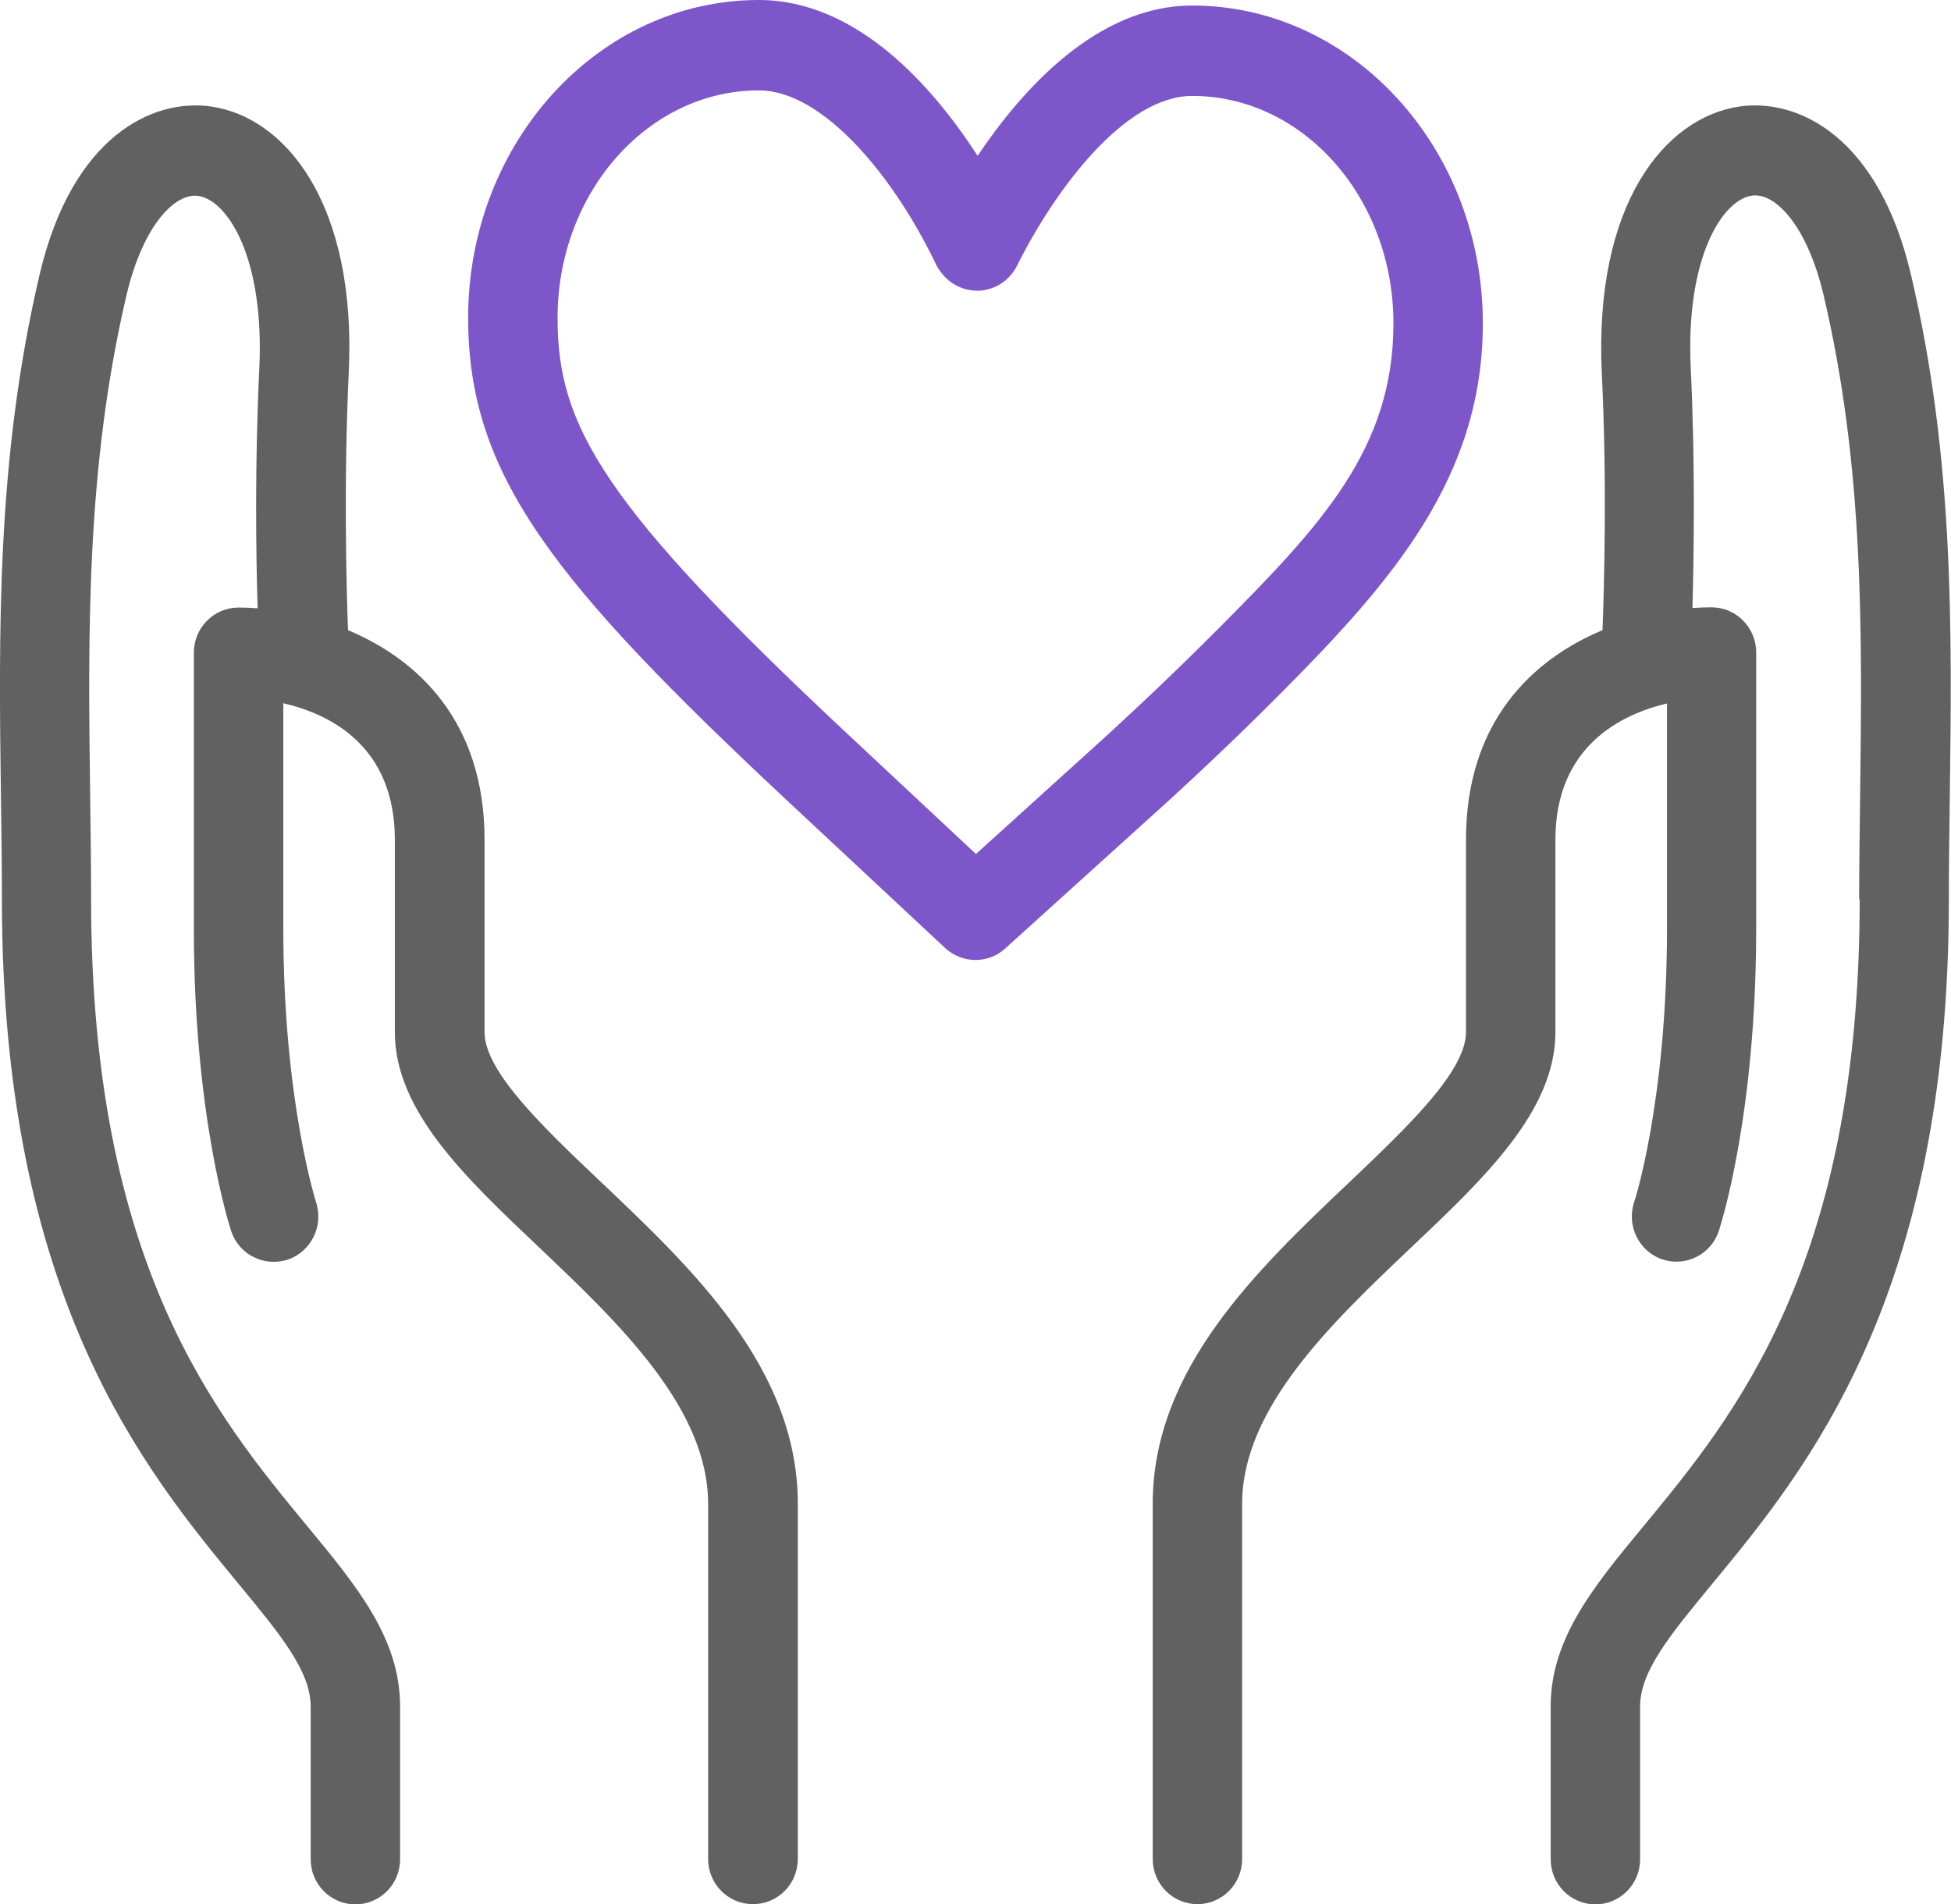
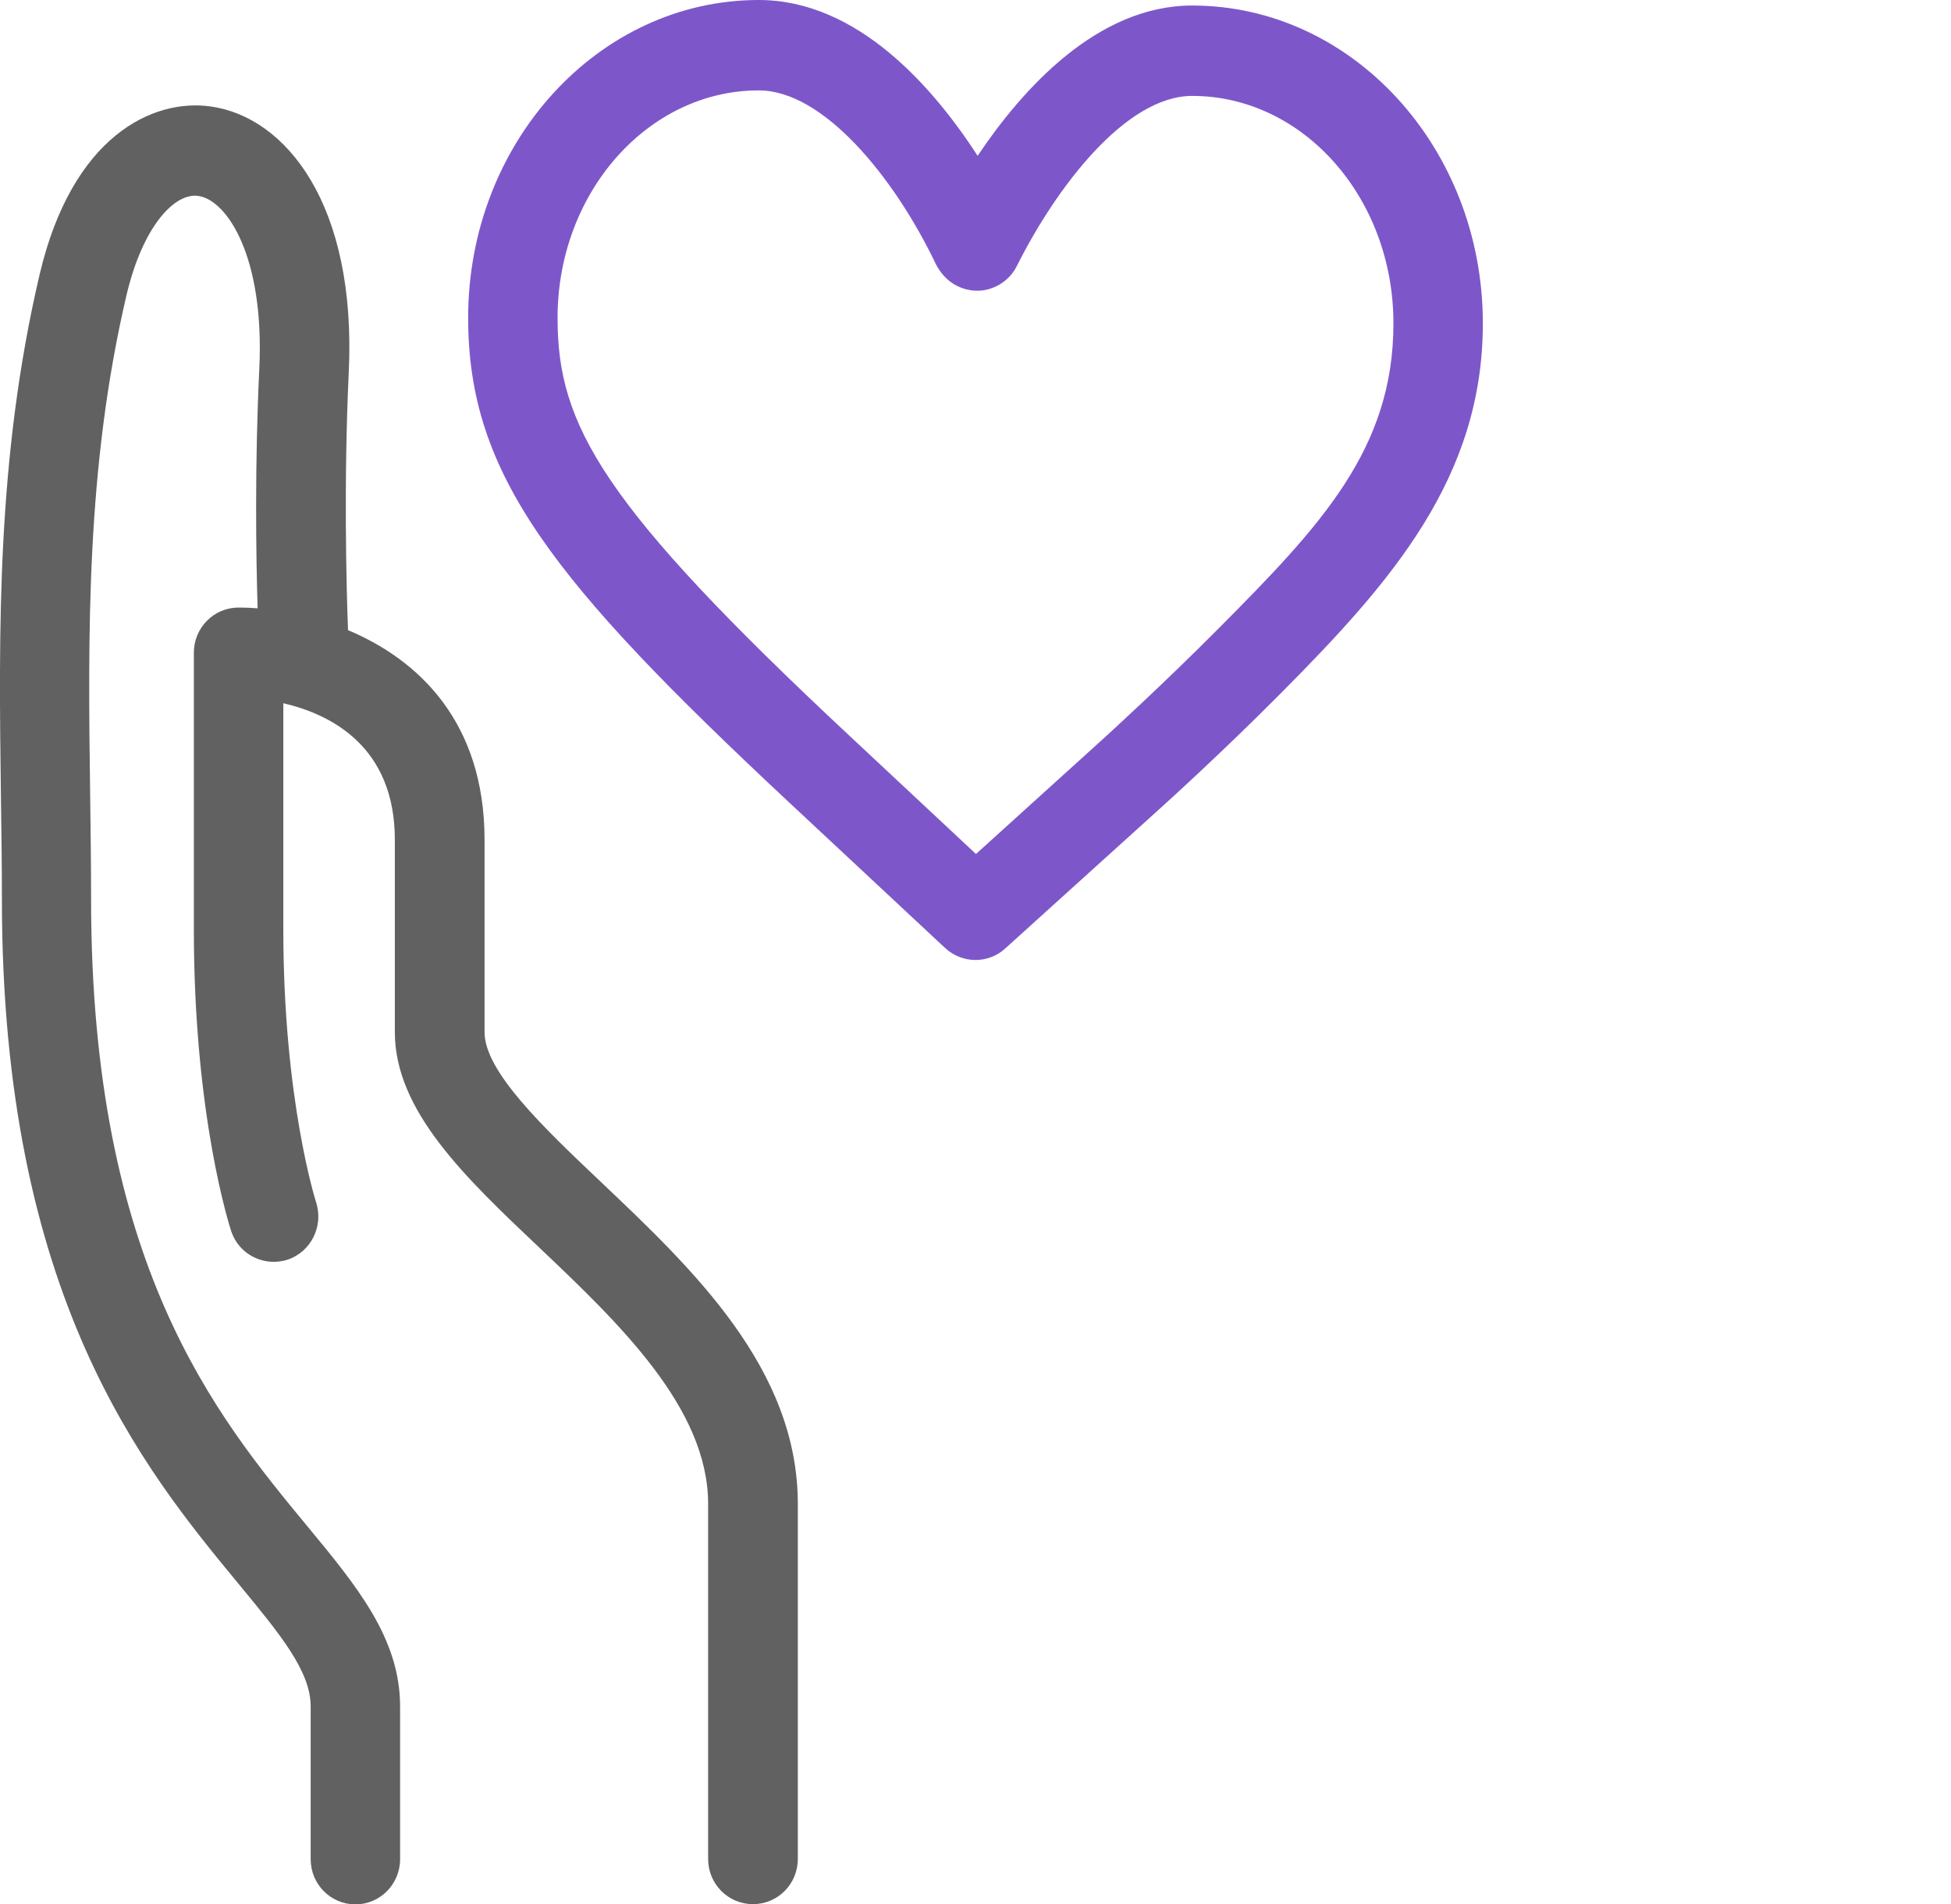
<svg xmlns="http://www.w3.org/2000/svg" width="42" height="41" viewBox="0 0 42 41" fill="none">
  <g clip-path="url(#clip0_233_10946)">
    <path d="M21 20.668C21.23 20.668 21.461 20.585 21.64 20.42L25.04 17.345C25.04 17.345 26.32 16.191 27.596 14.902C29.961 12.521 31.922 10.28 31.922 6.962C31.922 3.188 29.116 0.119 25.665 0.119C23.627 0.119 22.019 1.905 21.046 3.354C20.083 1.869 18.455 0 16.335 0C12.884 0 10.078 3.069 10.078 6.843C10.078 10.218 11.89 12.511 16.985 17.273L20.345 20.409C20.529 20.58 20.765 20.668 21 20.668ZM12.003 6.843C12.003 4.146 13.949 1.946 16.335 1.946C17.728 1.946 19.254 3.82 20.145 5.683C20.181 5.761 20.247 5.854 20.304 5.921C20.514 6.165 20.831 6.289 21.148 6.253C21.466 6.211 21.748 6.015 21.891 5.725C22.736 4.037 24.231 2.065 25.665 2.065C28.056 2.065 29.997 4.26 29.997 6.962C29.997 9.664 28.44 11.31 26.238 13.525C24.999 14.773 23.77 15.886 23.76 15.896L21.01 18.386L18.296 15.849C12.955 10.86 12.003 9.157 12.003 6.848V6.843Z" fill="#7D57CA" />
    <path d="M16.212 40.995C16.745 40.995 17.175 40.56 17.175 40.022V32.377C17.175 29.468 14.922 27.33 12.935 25.446C11.701 24.276 10.431 23.07 10.431 22.221V18.08C10.431 15.534 8.997 14.198 7.492 13.567C7.456 12.635 7.399 10.342 7.507 8.039C7.686 4.389 6.145 2.521 4.542 2.293C3.277 2.112 1.552 2.945 0.855 5.901C-0.077 9.866 -0.026 13.572 0.02 17.159C0.031 17.904 0.041 18.639 0.041 19.364C0.041 27.93 3.108 31.642 5.136 34.1C6.037 35.192 6.688 35.979 6.688 36.74V40.027C6.688 40.565 7.118 41 7.65 41C8.183 41 8.613 40.565 8.613 40.027V36.74C8.613 35.275 7.686 34.152 6.611 32.853C4.65 30.477 1.961 27.226 1.961 19.364C1.961 18.629 1.951 17.889 1.941 17.133C1.895 13.665 1.849 10.083 2.724 6.351C3.078 4.855 3.769 4.141 4.271 4.219C4.885 4.307 5.699 5.523 5.582 7.945C5.484 9.969 5.51 11.947 5.546 13.096C5.402 13.085 5.264 13.08 5.136 13.08C4.604 13.08 4.173 13.515 4.173 14.053V20.006C4.173 24.043 4.947 26.409 4.977 26.507C5.146 27.014 5.689 27.283 6.196 27.118C6.698 26.947 6.969 26.398 6.805 25.886C6.8 25.865 6.099 23.691 6.099 20V15.14C7.102 15.373 8.5 16.056 8.5 18.08V22.221C8.5 23.914 10.011 25.348 11.614 26.864C13.314 28.479 15.244 30.311 15.244 32.377V40.022C15.244 40.56 15.675 40.995 16.207 40.995H16.212Z" fill="#616161" />
-     <path d="M40.034 19.364C40.034 27.226 37.345 30.477 35.384 32.853C34.309 34.152 33.382 35.275 33.382 36.74V40.027C33.382 40.565 33.812 41 34.345 41C34.877 41 35.307 40.565 35.307 40.027V36.74C35.307 35.979 35.958 35.192 36.859 34.1C38.887 31.642 41.954 27.93 41.954 19.364C41.954 18.639 41.964 17.904 41.974 17.159C42.02 13.572 42.072 9.866 41.135 5.901C40.438 2.945 38.712 2.112 37.448 2.293C35.845 2.526 34.309 4.389 34.483 8.039C34.596 10.337 34.534 12.635 34.498 13.567C32.988 14.198 31.559 15.539 31.559 18.08V22.221C31.559 23.07 30.284 24.276 29.055 25.446C27.068 27.33 24.815 29.468 24.815 32.377V40.022C24.815 40.56 25.245 40.995 25.778 40.995C26.31 40.995 26.74 40.56 26.74 40.022V32.377C26.74 30.311 28.671 28.479 30.371 26.864C31.974 25.348 33.484 23.909 33.484 22.221V18.08C33.484 16.077 34.882 15.383 35.886 15.145V20C35.886 23.691 35.19 25.86 35.179 25.881C35.01 26.388 35.282 26.942 35.783 27.113C36.29 27.283 36.833 27.009 37.002 26.502C37.033 26.403 37.806 24.038 37.806 20V14.048C37.806 13.51 37.376 13.075 36.843 13.075C36.715 13.075 36.577 13.08 36.434 13.09C36.465 11.941 36.495 9.964 36.398 7.94C36.28 5.518 37.094 4.301 37.709 4.213C38.206 4.131 38.902 4.85 39.255 6.346C40.136 10.073 40.085 13.66 40.044 17.128C40.034 17.884 40.023 18.629 40.023 19.359L40.034 19.364Z" fill="#616161" />
  </g>
  <defs>
    <clipPath id="clip0_233_10946">
      <rect width="42" height="41" fill="white" />
    </clipPath>
  </defs>
</svg>